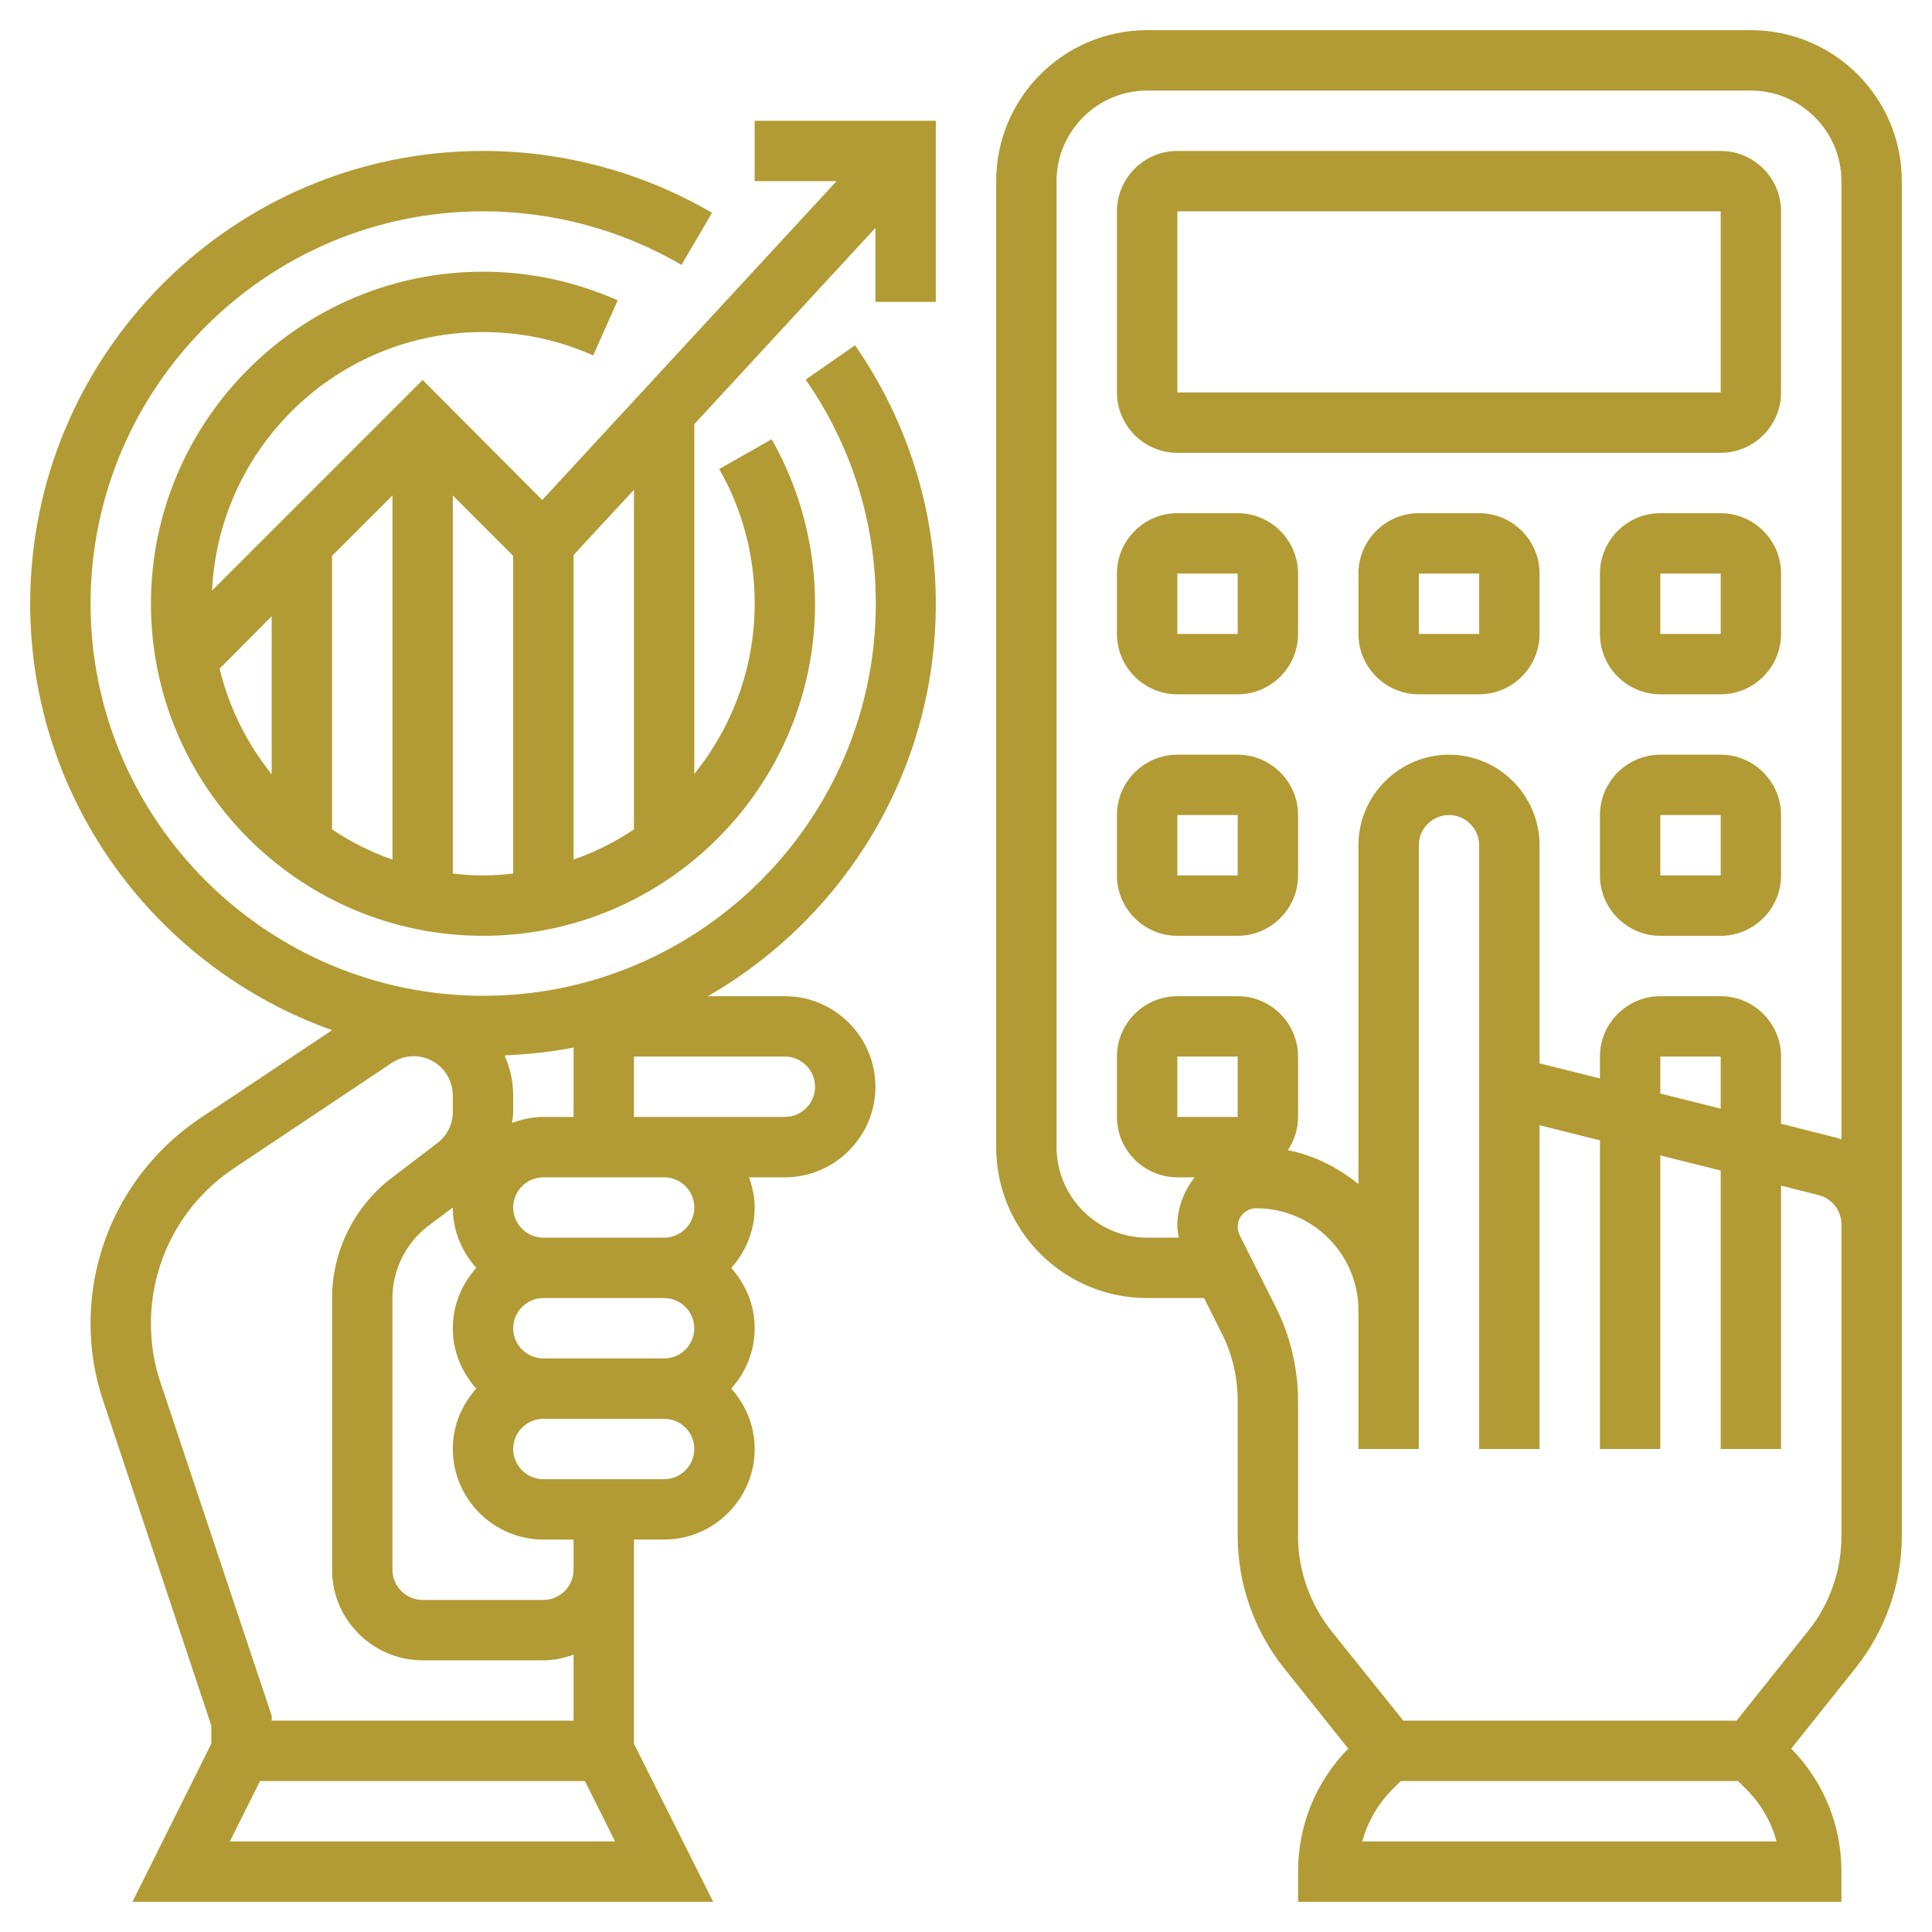
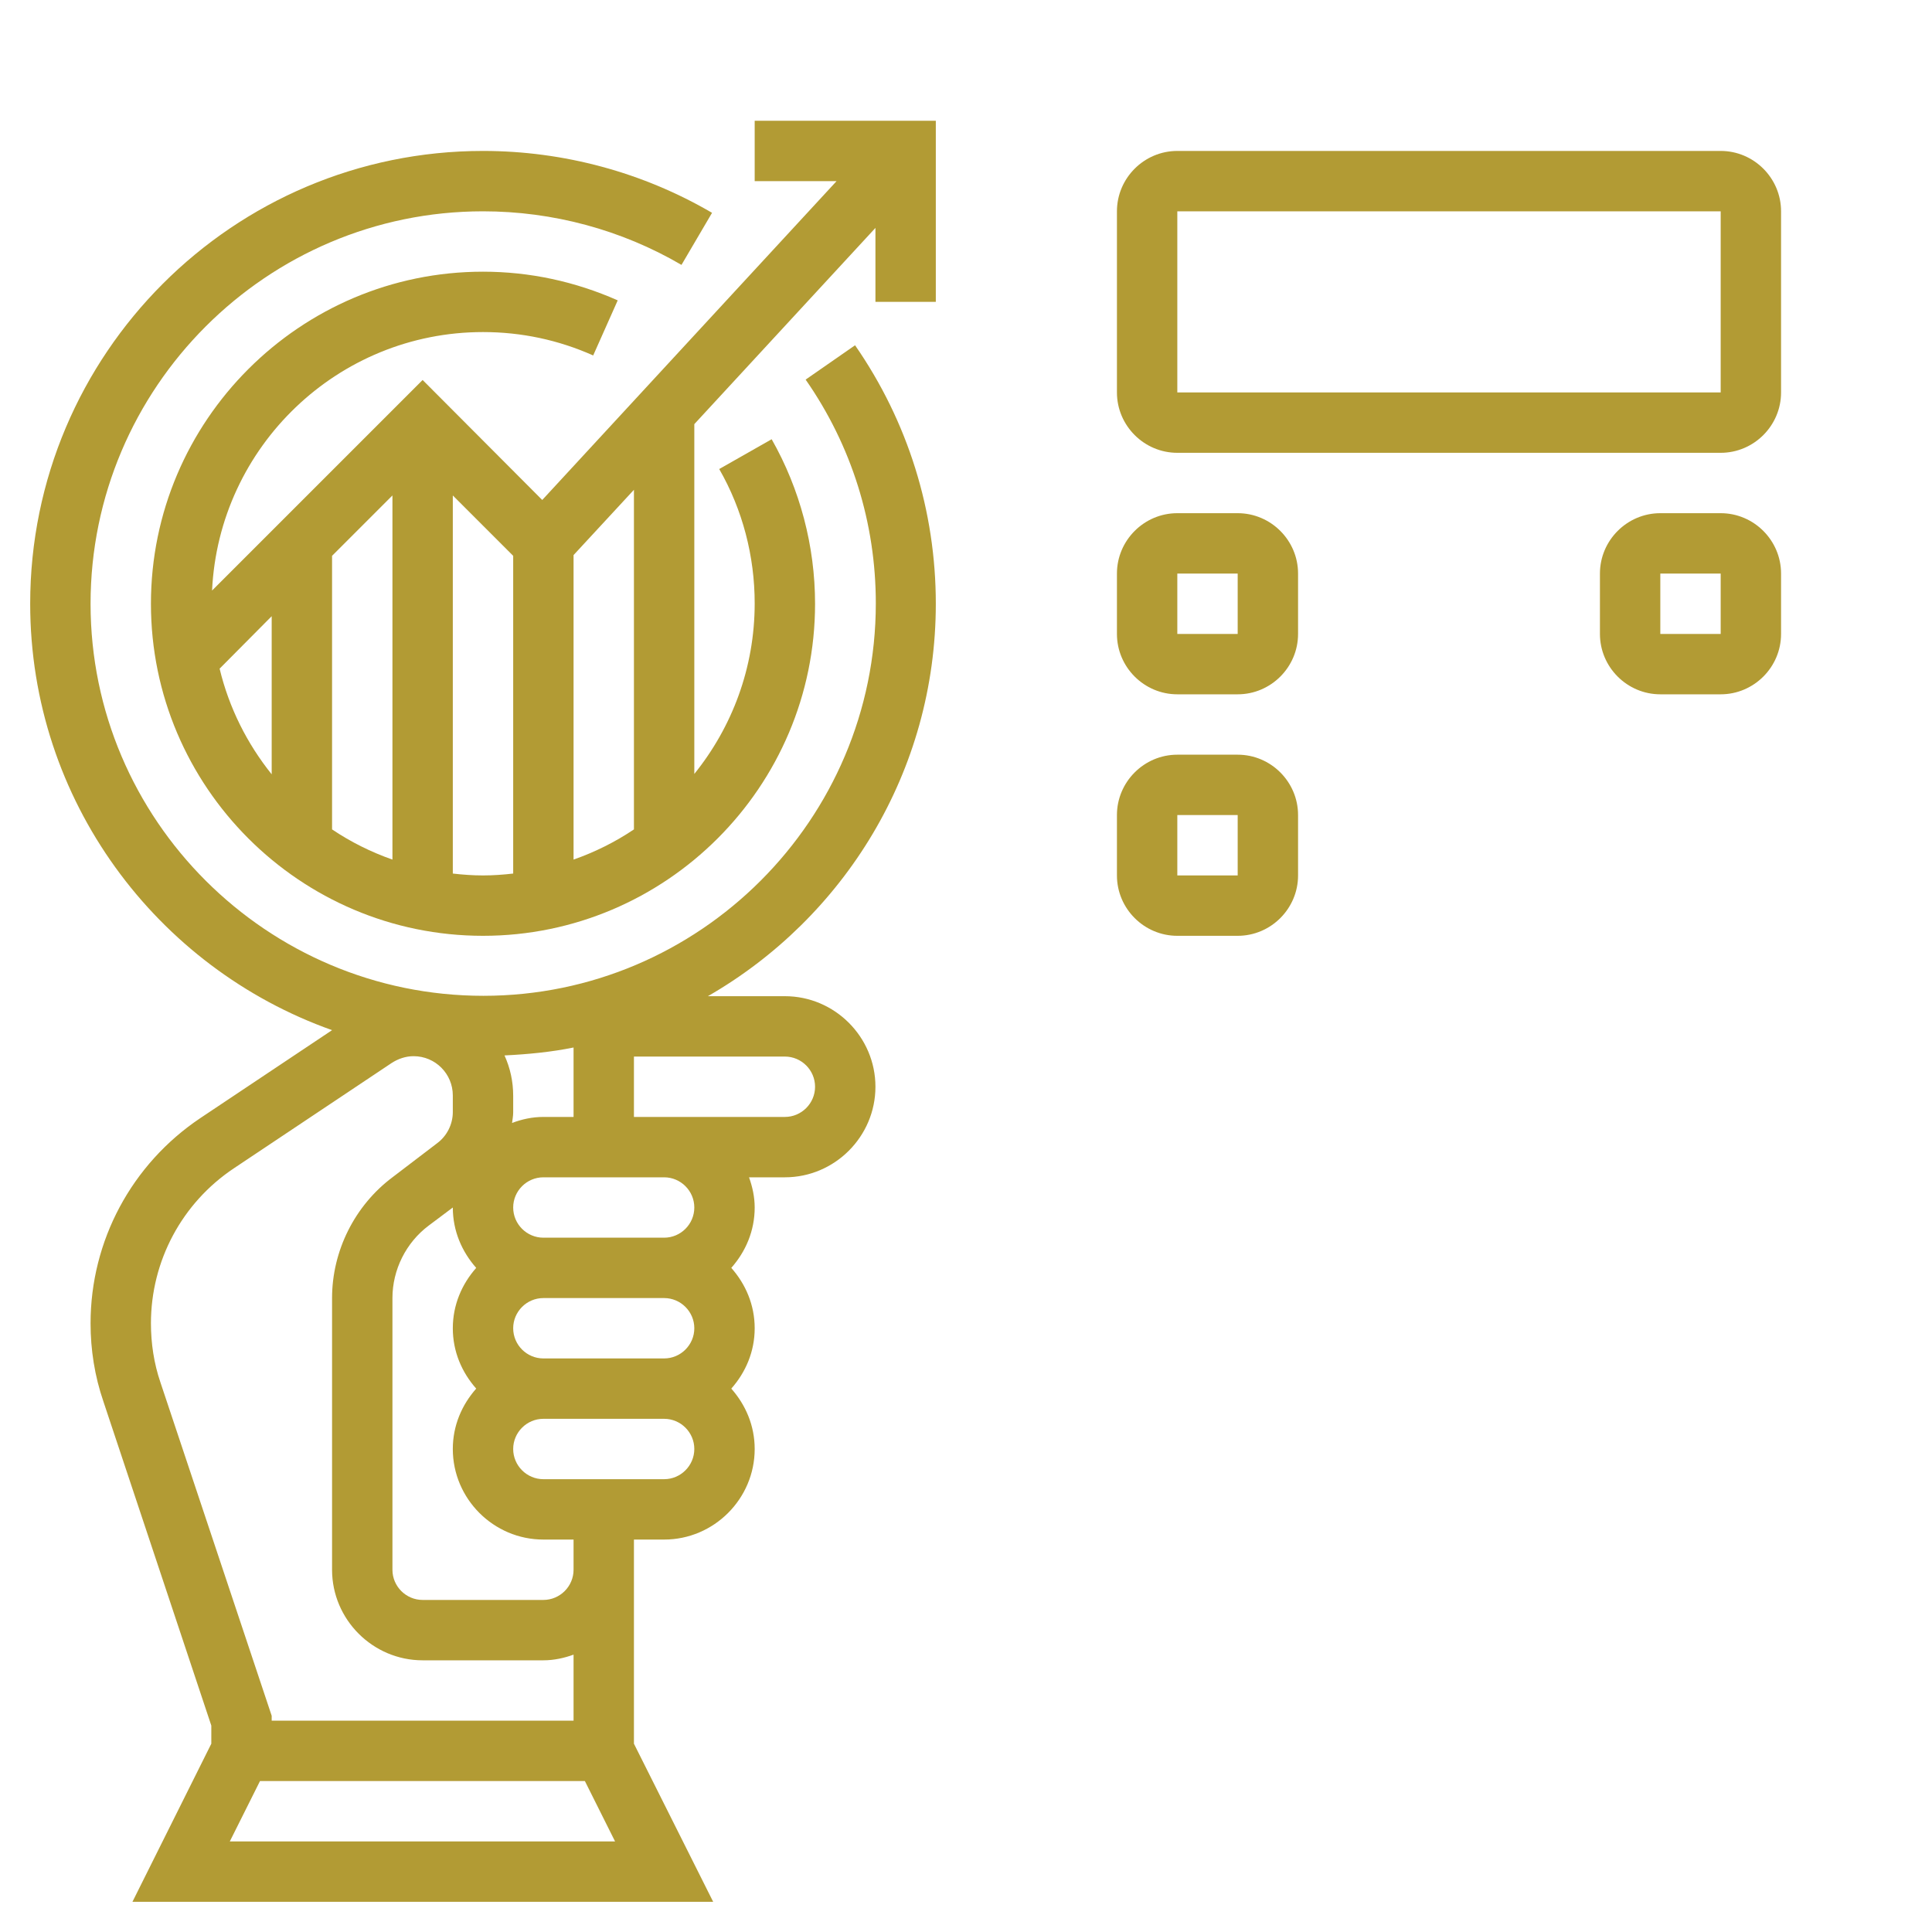
<svg xmlns="http://www.w3.org/2000/svg" version="1.1" id="Layer_5" x="0px" y="0px" viewBox="0 0 512 512" style="enable-background:new 0 0 512 512;" xml:space="preserve">
  <style type="text/css"> .st0{fill:#B29B34;} </style>
  <g>
    <path class="st0" d="M248,160c0-24.6-7.4-48.3-21.4-68.5l-13.1,9.1c12.2,17.5,18.6,38,18.6,59.3c0,57.3-46.7,104-104,104 S24,217.3,24,160S70.7,56,128,56c18.5,0,36.7,4.9,52.6,14.2l8.1-13.8C170.4,45.7,149.4,40,128,40C61.8,40,8,93.8,8,160 c0,52.1,33.5,96.5,80,113l-34.9,23.3C34.9,308.5,24,328.8,24,350.7c0,7,1.1,14,3.4,20.7L56,457.3v4.8L35.1,504h153.9L168,462.1V416 v-8h8c13.2,0,24-10.8,24-24c0-6.2-2.4-11.7-6.2-16c3.8-4.3,6.2-9.8,6.2-16s-2.4-11.7-6.2-16c3.8-4.3,6.2-9.8,6.2-16 c0-2.8-0.6-5.5-1.5-8h9.5c13.2,0,24-10.8,24-24s-10.8-24-24-24h-20.4C223.6,243.3,248,204.5,248,160L248,160z M152,277.6V296h-8 c-2.9,0-5.7,0.6-8.3,1.6c0.1-0.9,0.3-1.8,0.3-2.8v-4.4c0-3.8-0.8-7.4-2.3-10.7C139.9,279.4,146.1,278.8,152,277.6z M126.2,368 c-3.8,4.3-6.2,9.8-6.2,16c0,13.2,10.8,24,24,24h8v8c0,4.4-3.6,8-8,8h-32c-4.4,0-8-3.6-8-8v-72c0-7.5,3.6-14.7,9.6-19.2l6.4-4.8 c0,6.2,2.4,11.7,6.2,16c-3.8,4.3-6.2,9.8-6.2,16S122.4,363.7,126.2,368z M42.5,366.3c-1.7-5-2.5-10.3-2.5-15.6 c0-16.5,8.2-31.9,22-41.1l41.8-27.9c1.7-1.1,3.7-1.8,5.8-1.8c5.8,0,10.4,4.7,10.4,10.4v4.4c0,3.3-1.6,6.4-4.2,8.3L104,312 c-10,7.5-16,19.5-16,32v72c0,13.2,10.8,24,24,24h32c2.8,0,5.5-0.6,8-1.5V456H72v-1.3L42.5,366.3z M60.9,488l8-16h86.1l8,16H60.9z M176,392h-32c-4.4,0-8-3.6-8-8s3.6-8,8-8h32c4.4,0,8,3.6,8,8S180.4,392,176,392z M176,360h-32c-4.4,0-8-3.6-8-8s3.6-8,8-8h32 c4.4,0,8,3.6,8,8S180.4,360,176,360z M176,328h-32c-4.4,0-8-3.6-8-8s3.6-8,8-8h16h16c4.4,0,8,3.6,8,8S180.4,328,176,328z M208,280 c4.4,0,8,3.6,8,8s-3.6,8-8,8h-32h-8v-16H208z" />
-     <path class="st0" d="M464,8H304c-22.1,0-40,17.9-40,40v256c0,22.1,17.9,40,40,40h15.1l4.7,9.4c2.8,5.5,4.2,11.7,4.2,17.9v35.8 c0,12.7,4.4,25.1,12.3,35l17,21.3c-8.6,8.8-13.3,20.3-13.3,32.6v8h144v-8c0-12.3-4.7-23.8-13.3-32.6l17-21.3 c7.9-9.9,12.3-22.3,12.3-35V336v-11.5V48C504,25.9,486.1,8,464,8z M312,296v-16h16l0,16H312z M361,488c1.4-5.1,4.1-9.8,7.9-13.7 l2.3-2.3h89.4l2.3,2.3c3.8,3.8,6.5,8.5,7.9,13.7H361z M488,336v71.2c0,9-3.1,17.9-8.8,25L460.2,456h-88.3l-19.1-23.8 c-5.6-7.1-8.8-15.9-8.8-25v-35.8c0-8.6-2-17.3-5.9-25l-9.6-19.1c-0.3-0.7-0.5-1.5-0.5-2.2c0-2.7,2.2-4.9,4.9-4.9 c14.9,0,27.1,12.1,27.1,27.1V360v24h16v-24v-12.9V224c0-4.4,3.6-8,8-8s8,3.6,8,8v53.8V384h16v-85.8l16,4V384h16v-77.8l16,4V384h16 v-69.8l9.9,2.5c3.6,0.9,6.1,4.1,6.1,7.8L488,336z M440,289.8V280h16v13.8L440,289.8z M488,302c-0.7-0.3-1.4-0.6-2.2-0.7l-13.8-3.5 V280c0-8.8-7.2-16-16-16h-16c-8.8,0-16,7.2-16,16v5.8l-16-4V224c0-13.2-10.8-24-24-24s-24,10.8-24,24v89.8 c-5.4-4.4-11.7-7.6-18.7-9c1.7-2.5,2.7-5.6,2.7-8.8v-16c0-8.8-7.2-16-16-16h-16c-8.8,0-16,7.2-16,16v16c0,8.8,7.2,16,16,16h4.6 c-2.8,3.6-4.6,8-4.6,12.9c0,1,0.2,2,0.4,3.1H304c-13.2,0-24-10.8-24-24V48c0-13.2,10.8-24,24-24h160c13.2,0,24,10.8,24,24V302z" />
    <path class="st0" d="M456,40H312c-8.8,0-16,7.2-16,16v48c0,8.8,7.2,16,16,16h144c8.8,0,16-7.2,16-16V56C472,47.2,464.8,40,456,40z M312,104V56h144l0,48H312z" />
    <path class="st0" d="M328,136h-16c-8.8,0-16,7.2-16,16v16c0,8.8,7.2,16,16,16h16c8.8,0,16-7.2,16-16v-16 C344,143.2,336.8,136,328,136z M312,168v-16h16l0,16H312z" />
-     <path class="st0" d="M392,136h-16c-8.8,0-16,7.2-16,16v16c0,8.8,7.2,16,16,16h16c8.8,0,16-7.2,16-16v-16 C408,143.2,400.8,136,392,136z M376,168v-16h16l0,16H376z" />
    <path class="st0" d="M456,136h-16c-8.8,0-16,7.2-16,16v16c0,8.8,7.2,16,16,16h16c8.8,0,16-7.2,16-16v-16 C472,143.2,464.8,136,456,136z M440,168v-16h16l0,16H440z" />
    <path class="st0" d="M328,200h-16c-8.8,0-16,7.2-16,16v16c0,8.8,7.2,16,16,16h16c8.8,0,16-7.2,16-16v-16 C344,207.2,336.8,200,328,200z M312,232v-16h16l0,16H312z" />
-     <path class="st0" d="M456,200h-16c-8.8,0-16,7.2-16,16v16c0,8.8,7.2,16,16,16h16c8.8,0,16-7.2,16-16v-16 C472,207.2,464.8,200,456,200z M440,232v-16h16l0,16H440z" />
-     <path class="st0" d="M200,48h21.7l-78,84.5L112,100.7l-55.8,55.8C58,118.4,89.5,88,128,88c10.2,0,20,2.1,29.2,6.2l6.5-14.6 c-11.3-5-23.3-7.6-35.7-7.6c-48.5,0-88,39.5-88,88s39.5,88,88,88s88-39.5,88-88c0-15.3-4-30.4-11.5-43.6l-13.9,7.9 c6.2,10.8,9.4,23.1,9.4,35.6c0,17.1-6,32.8-16,45.2v-92.7l48-52V80h16V32h-48V48z M72,205.2c-6.5-8.1-11.3-17.6-13.8-28L72,163.3 V205.2z M104,227.8c-5.7-2-11.1-4.7-16-8v-72.5l16-16V227.8z M136,231.5c-2.6,0.3-5.3,0.5-8,0.5s-5.4-0.2-8-0.5V131.3l16,16V231.5z M168,219.8c-4.9,3.3-10.3,6-16,8v-80.7l16-17.3V219.8z" />
+     <path class="st0" d="M200,48h21.7l-78,84.5L112,100.7l-55.8,55.8C58,118.4,89.5,88,128,88c10.2,0,20,2.1,29.2,6.2l6.5-14.6 c-11.3-5-23.3-7.6-35.7-7.6c-48.5,0-88,39.5-88,88s39.5,88,88,88s88-39.5,88-88c0-15.3-4-30.4-11.5-43.6l-13.9,7.9 c6.2,10.8,9.4,23.1,9.4,35.6c0,17.1-6,32.8-16,45.2v-92.7l48-52V80h16V32h-48V48M72,205.2c-6.5-8.1-11.3-17.6-13.8-28L72,163.3 V205.2z M104,227.8c-5.7-2-11.1-4.7-16-8v-72.5l16-16V227.8z M136,231.5c-2.6,0.3-5.3,0.5-8,0.5s-5.4-0.2-8-0.5V131.3l16,16V231.5z M168,219.8c-4.9,3.3-10.3,6-16,8v-80.7l16-17.3V219.8z" />
  </g>
</svg>